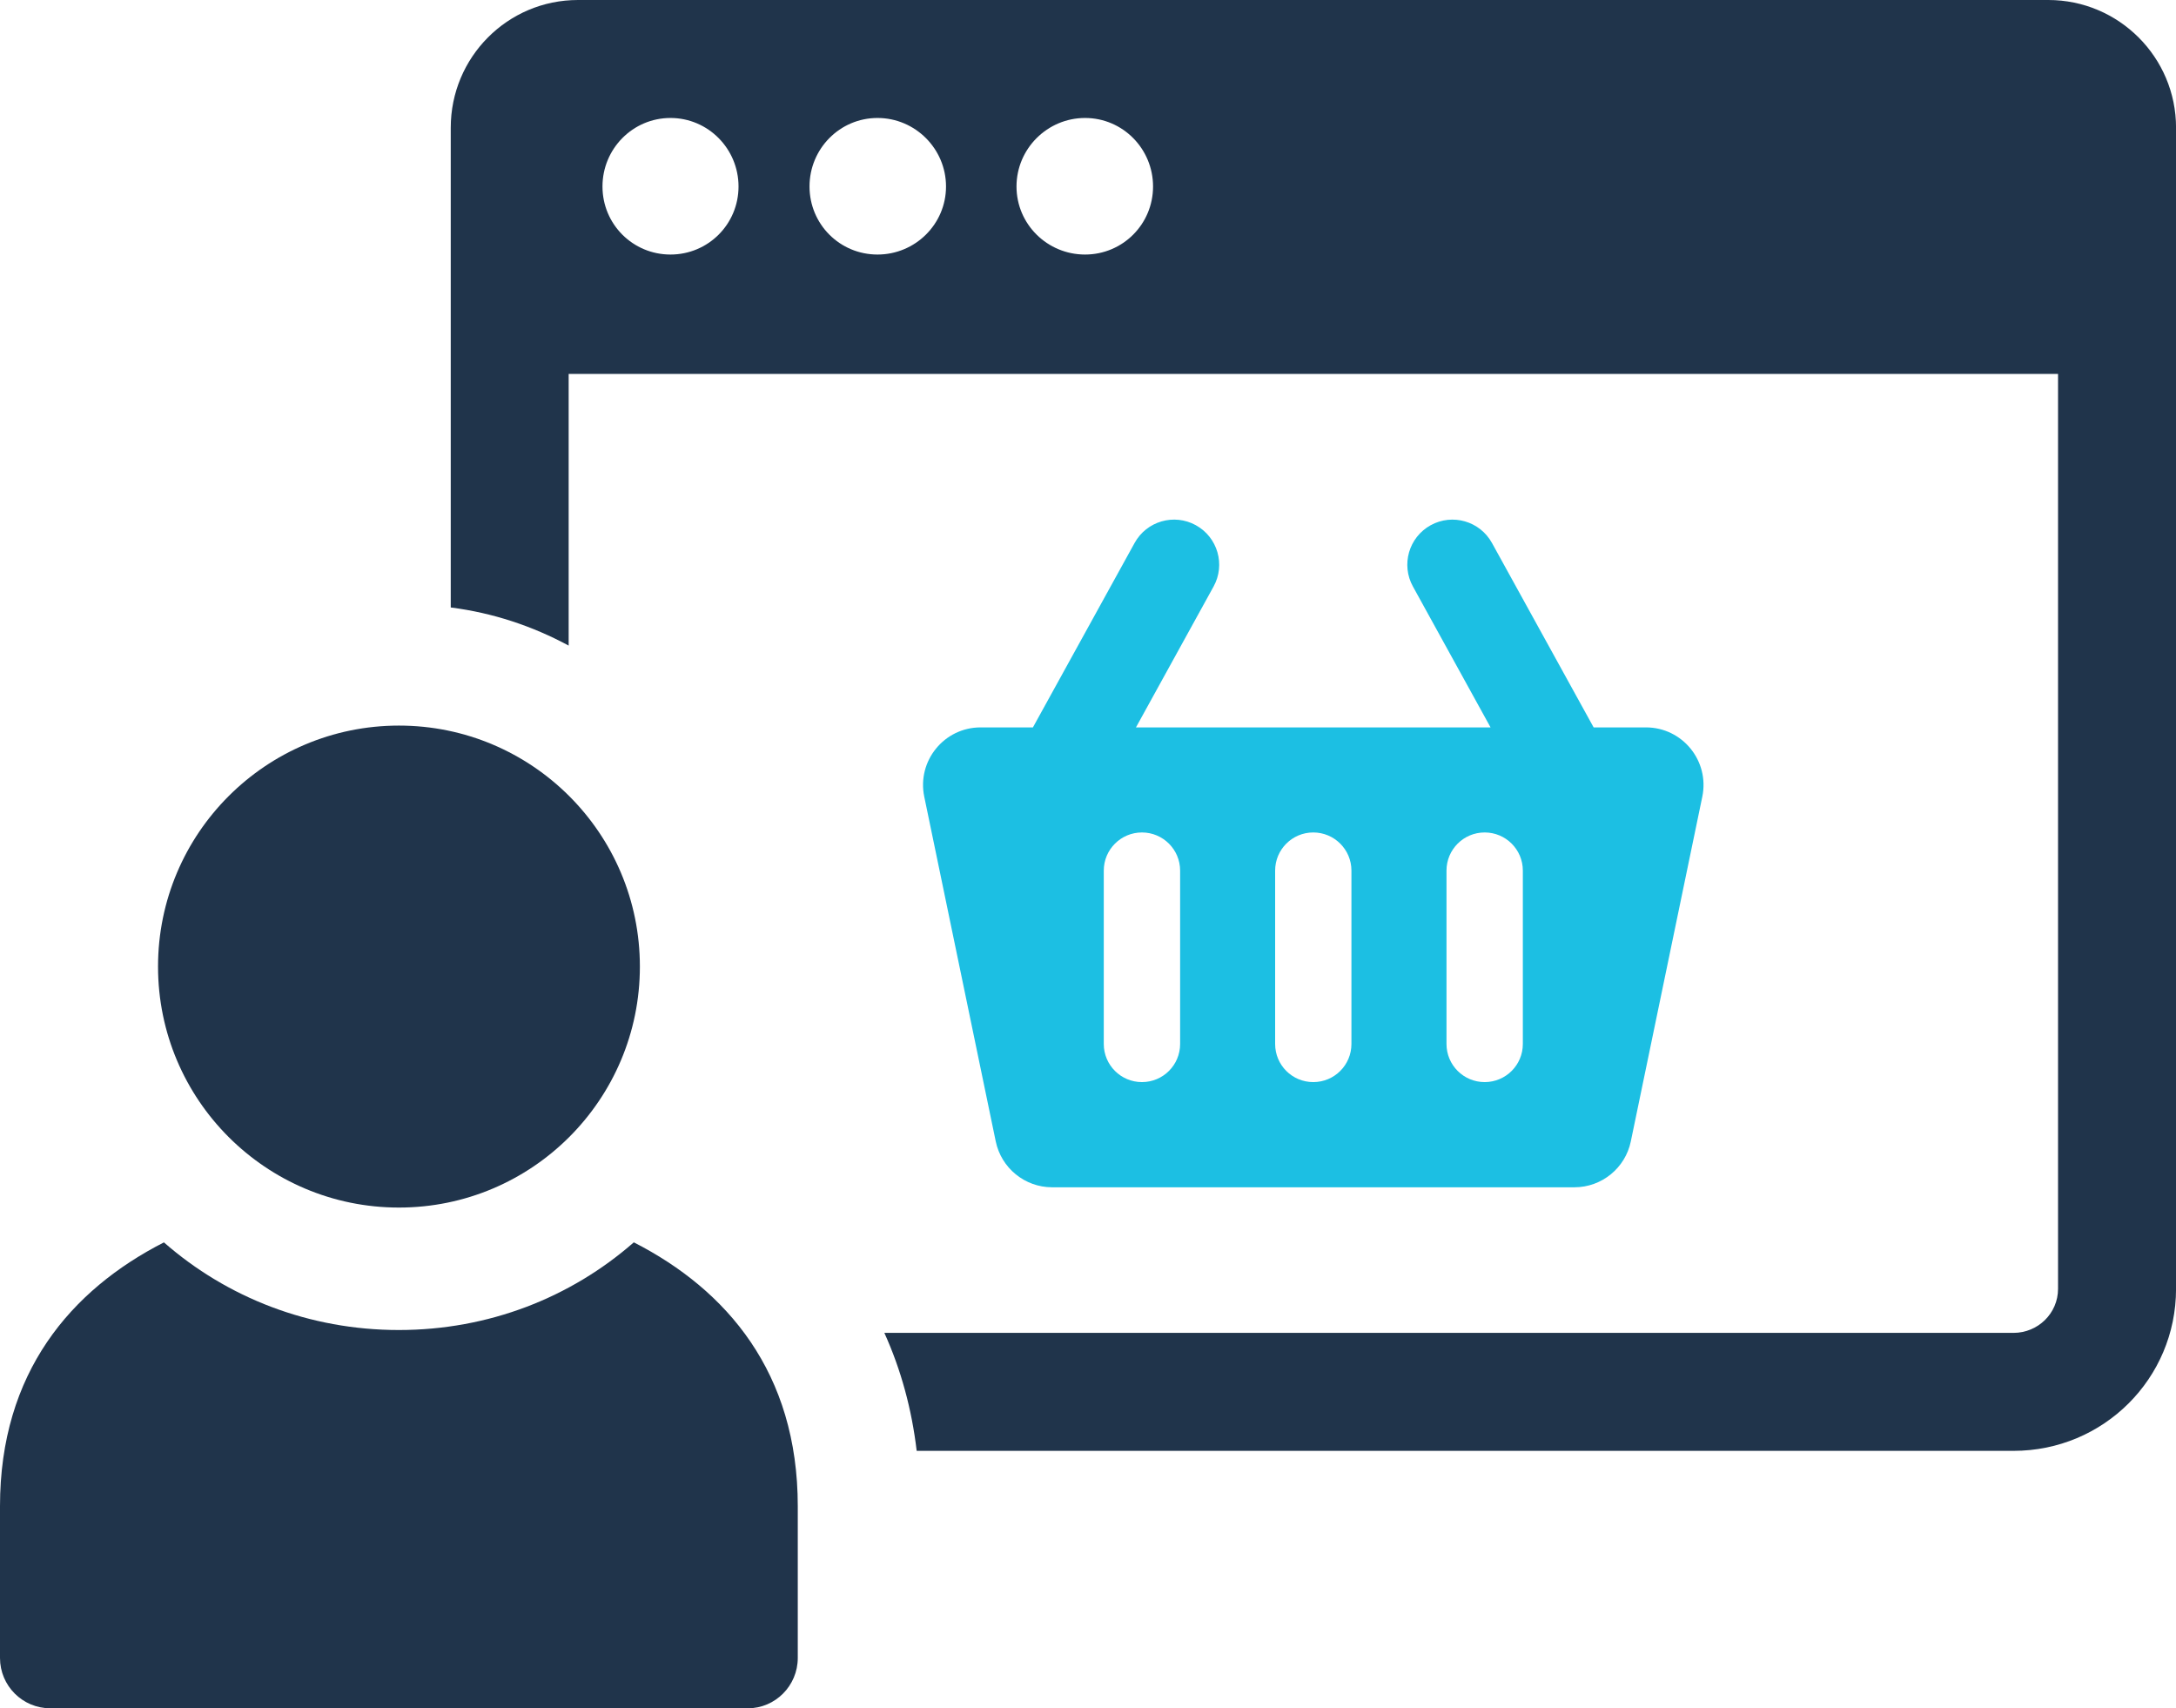
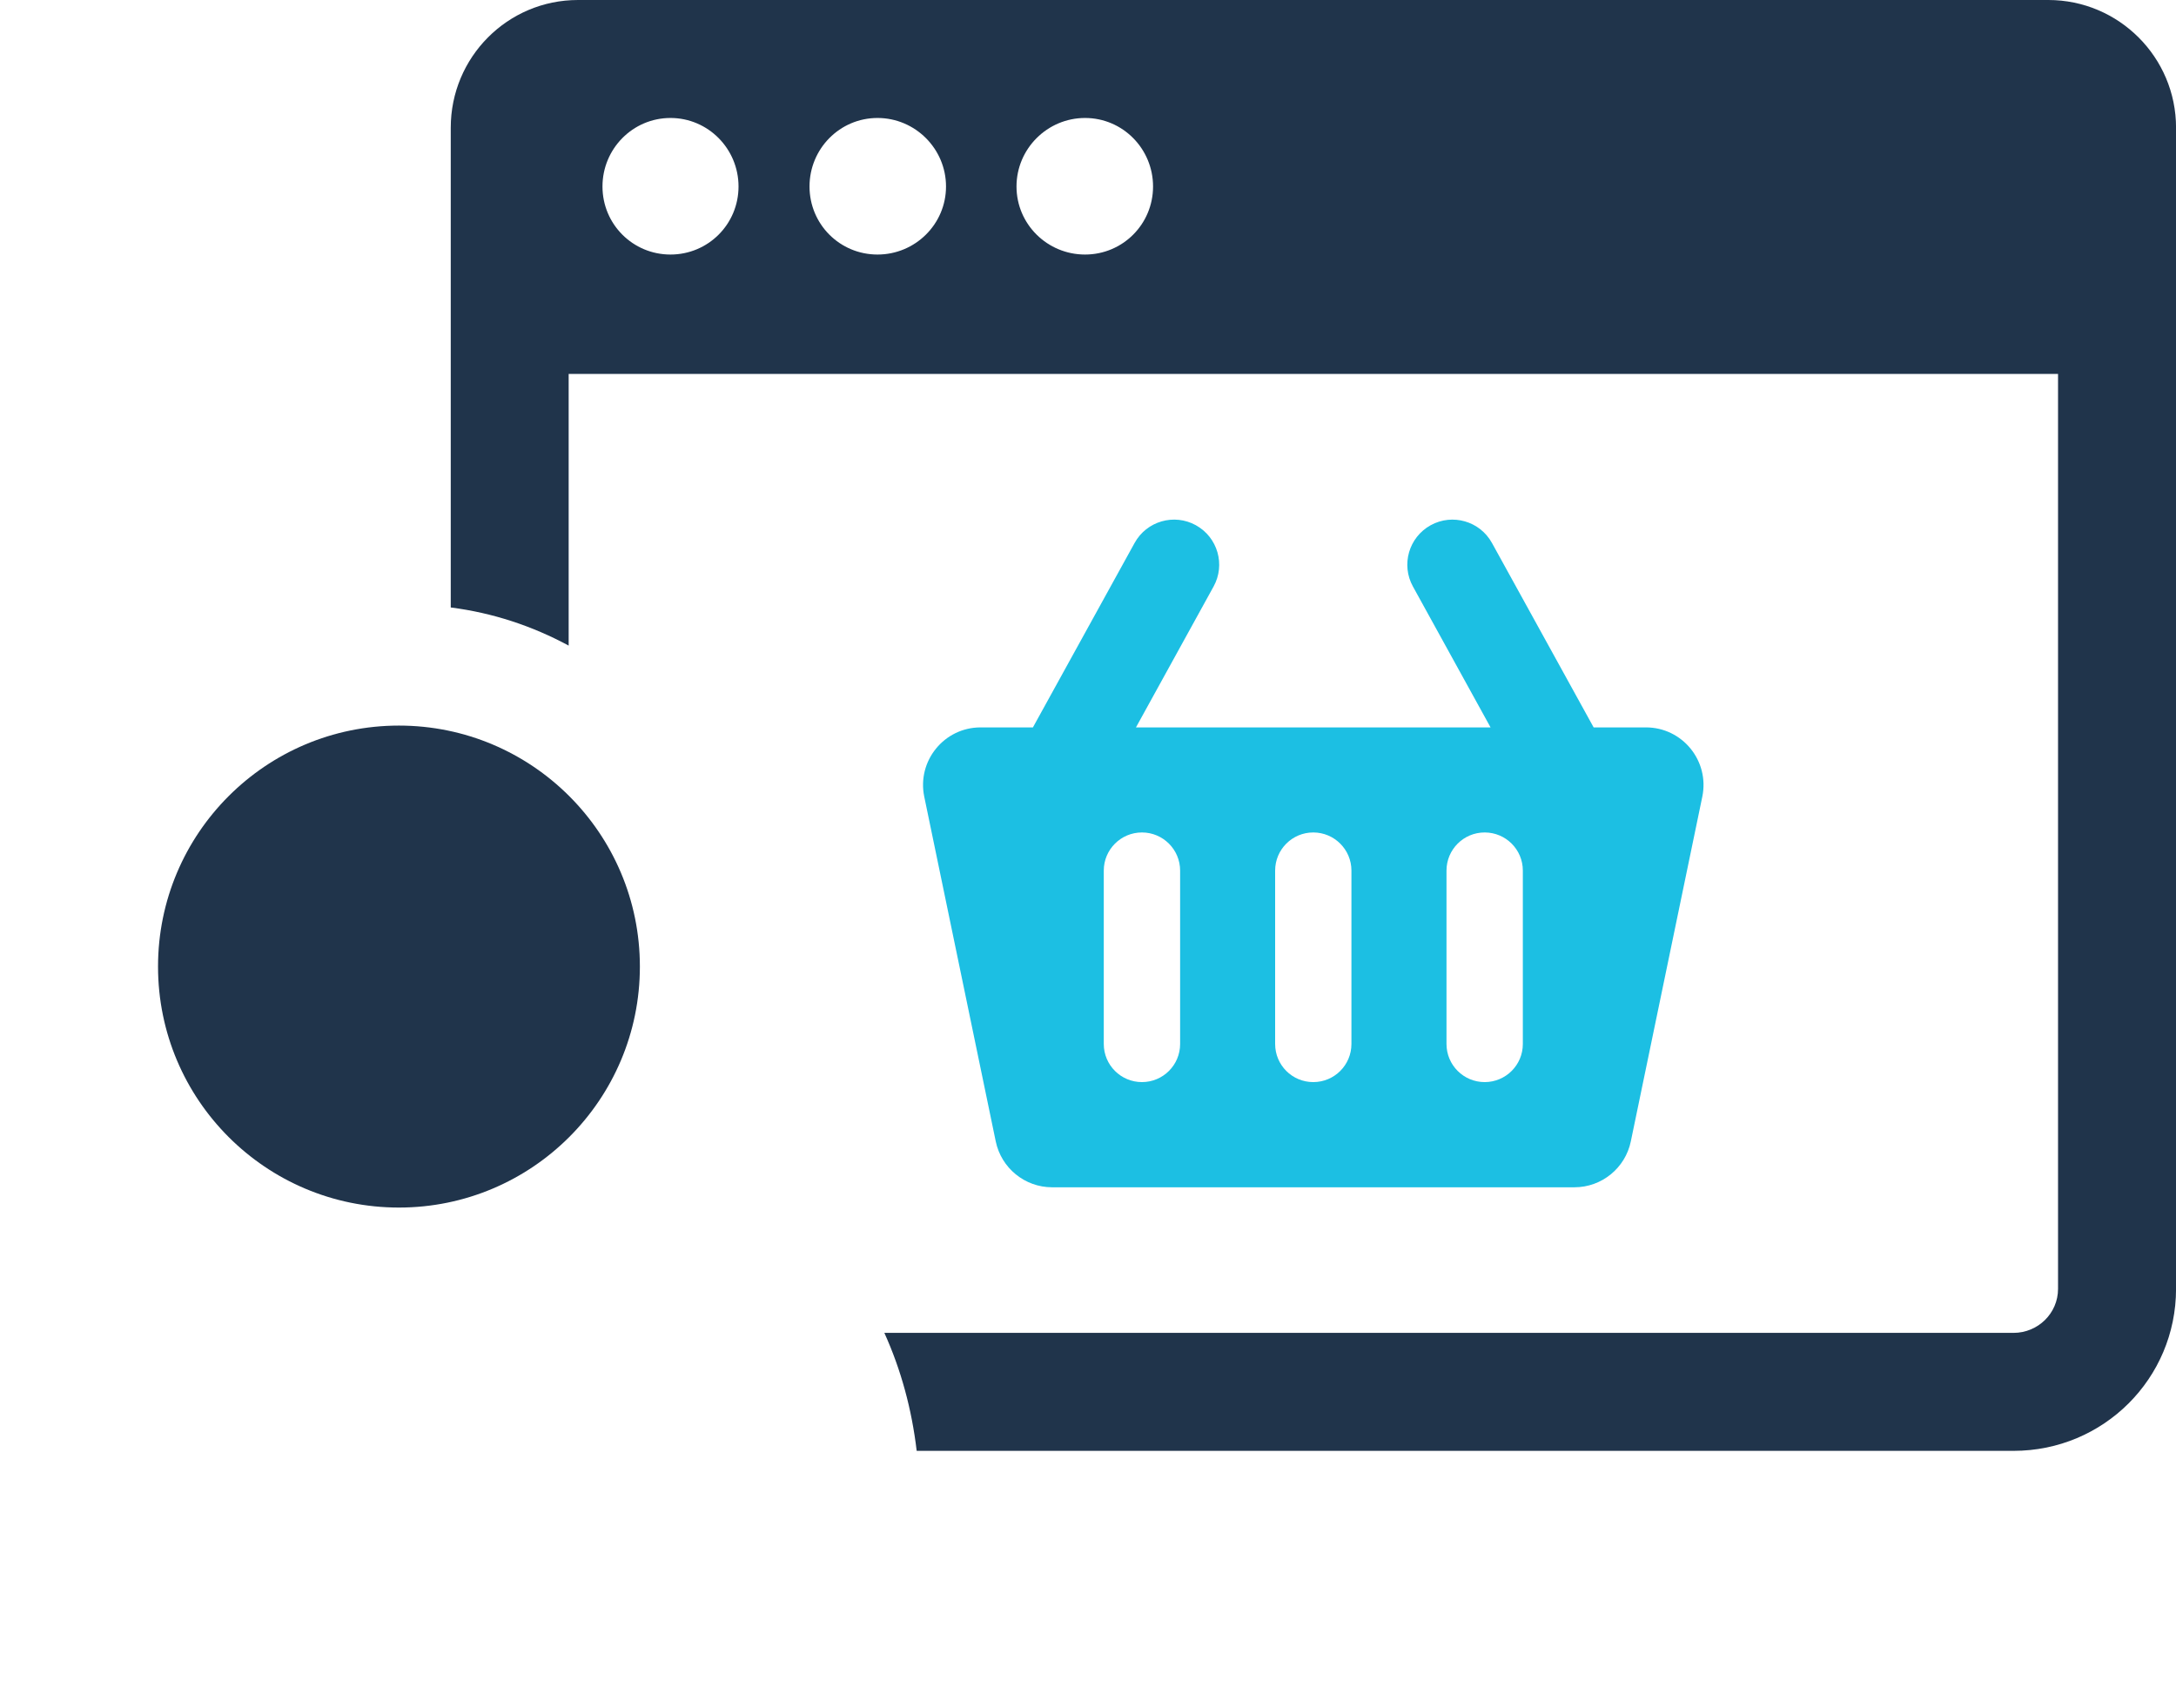
<svg xmlns="http://www.w3.org/2000/svg" id="Livello_1" data-name="Livello 1" viewBox="0 0 480 376.78">
  <defs>
    <style>
      .cls-1 {
        fill: #20344b;
      }

      .cls-2 {
        fill: #1cbfe3;
      }
    </style>
  </defs>
  <path class="cls-2" d="m263.8,115.84c-4.82-2.65-10.86-.91-13.52,3.91l-22.43,40.68h-11.54c-8.04,0-14.06,7.39-12.43,15.28l15.77,76.03c1.22,5.88,6.42,10.12,12.43,10.12h115.23c6.01,0,11.21-4.24,12.43-10.12l15.77-76.03c1.63-7.89-4.39-15.28-12.43-15.28h-11.54l-22.43-40.68c-2.66-4.81-8.7-6.56-13.52-3.91-4.82,2.66-6.57,8.71-3.91,13.52l17.12,31.07h-78.22l17.12-31.07c2.66-4.81.91-10.86-3.91-13.52Zm55.28,76.17c0-4.64,3.76-8.41,8.42-8.41s8.42,3.77,8.42,8.41v38.24c0,4.65-3.77,8.41-8.42,8.41s-8.42-3.76-8.42-8.41v-38.24Zm-37.8,0c0-4.64,3.76-8.41,8.41-8.41s8.42,3.77,8.42,8.41v38.24c0,4.65-3.76,8.41-8.42,8.41s-8.41-3.76-8.41-8.41v-38.24Zm-29.38-8.41c4.65,0,8.42,3.77,8.42,8.41v38.24c0,4.65-3.77,8.41-8.42,8.41s-8.42-3.76-8.42-8.41v-38.24c0-4.64,3.77-8.41,8.42-8.41Z" />
  <path class="cls-1" d="m451.82,0H127.5c-15.55,0-28.07,12.63-28.07,28.17v105.81c9.28,1.18,18.03,4.1,26.01,8.41v-59.92h328.54v201.79c0,5.4-4.43,9.71-9.83,9.71h-249.07c3.67,8.1,6.05,16.85,7.13,26.02h241.95c19.86,0,35.85-15.97,35.85-35.73V28.17c0-15.54-12.63-28.17-28.18-28.17ZM147.9,56.14c-8.31,0-15-6.69-15-15.01s6.69-15.11,15-15.11,15.01,6.8,15.01,15.11-6.69,15.01-15.01,15.01Zm45.67,0c-8.32,0-15-6.69-15-15.01s6.68-15.11,15-15.11,15.11,6.8,15.11,15.11-6.8,15.01-15.11,15.01Zm45.78,0c-8.32,0-15.12-6.69-15.12-15.01s6.8-15.11,15.12-15.11,15,6.8,15,15.11-6.69,15.01-15,15.01Z" />
-   <path class="cls-1" d="m139.8,274.01c-13.93,12.2-32.06,19.33-51.82,19.33s-37.89-7.13-51.82-19.33C15.65,284.48,0,302.73,0,332.19v33.47c0,6.15,4.97,11.11,11.11,11.11h153.85c6.05,0,11.02-4.97,11.02-11.11v-33.47c0-29.47-15.66-47.72-36.17-58.19Z" />
  <path class="cls-1" d="m88,266.33c29.35,0,53.15-23.8,53.15-53.15s-23.8-53.15-53.15-53.15-53.14,23.8-53.14,53.15,23.79,53.15,53.14,53.15Z" />
</svg>